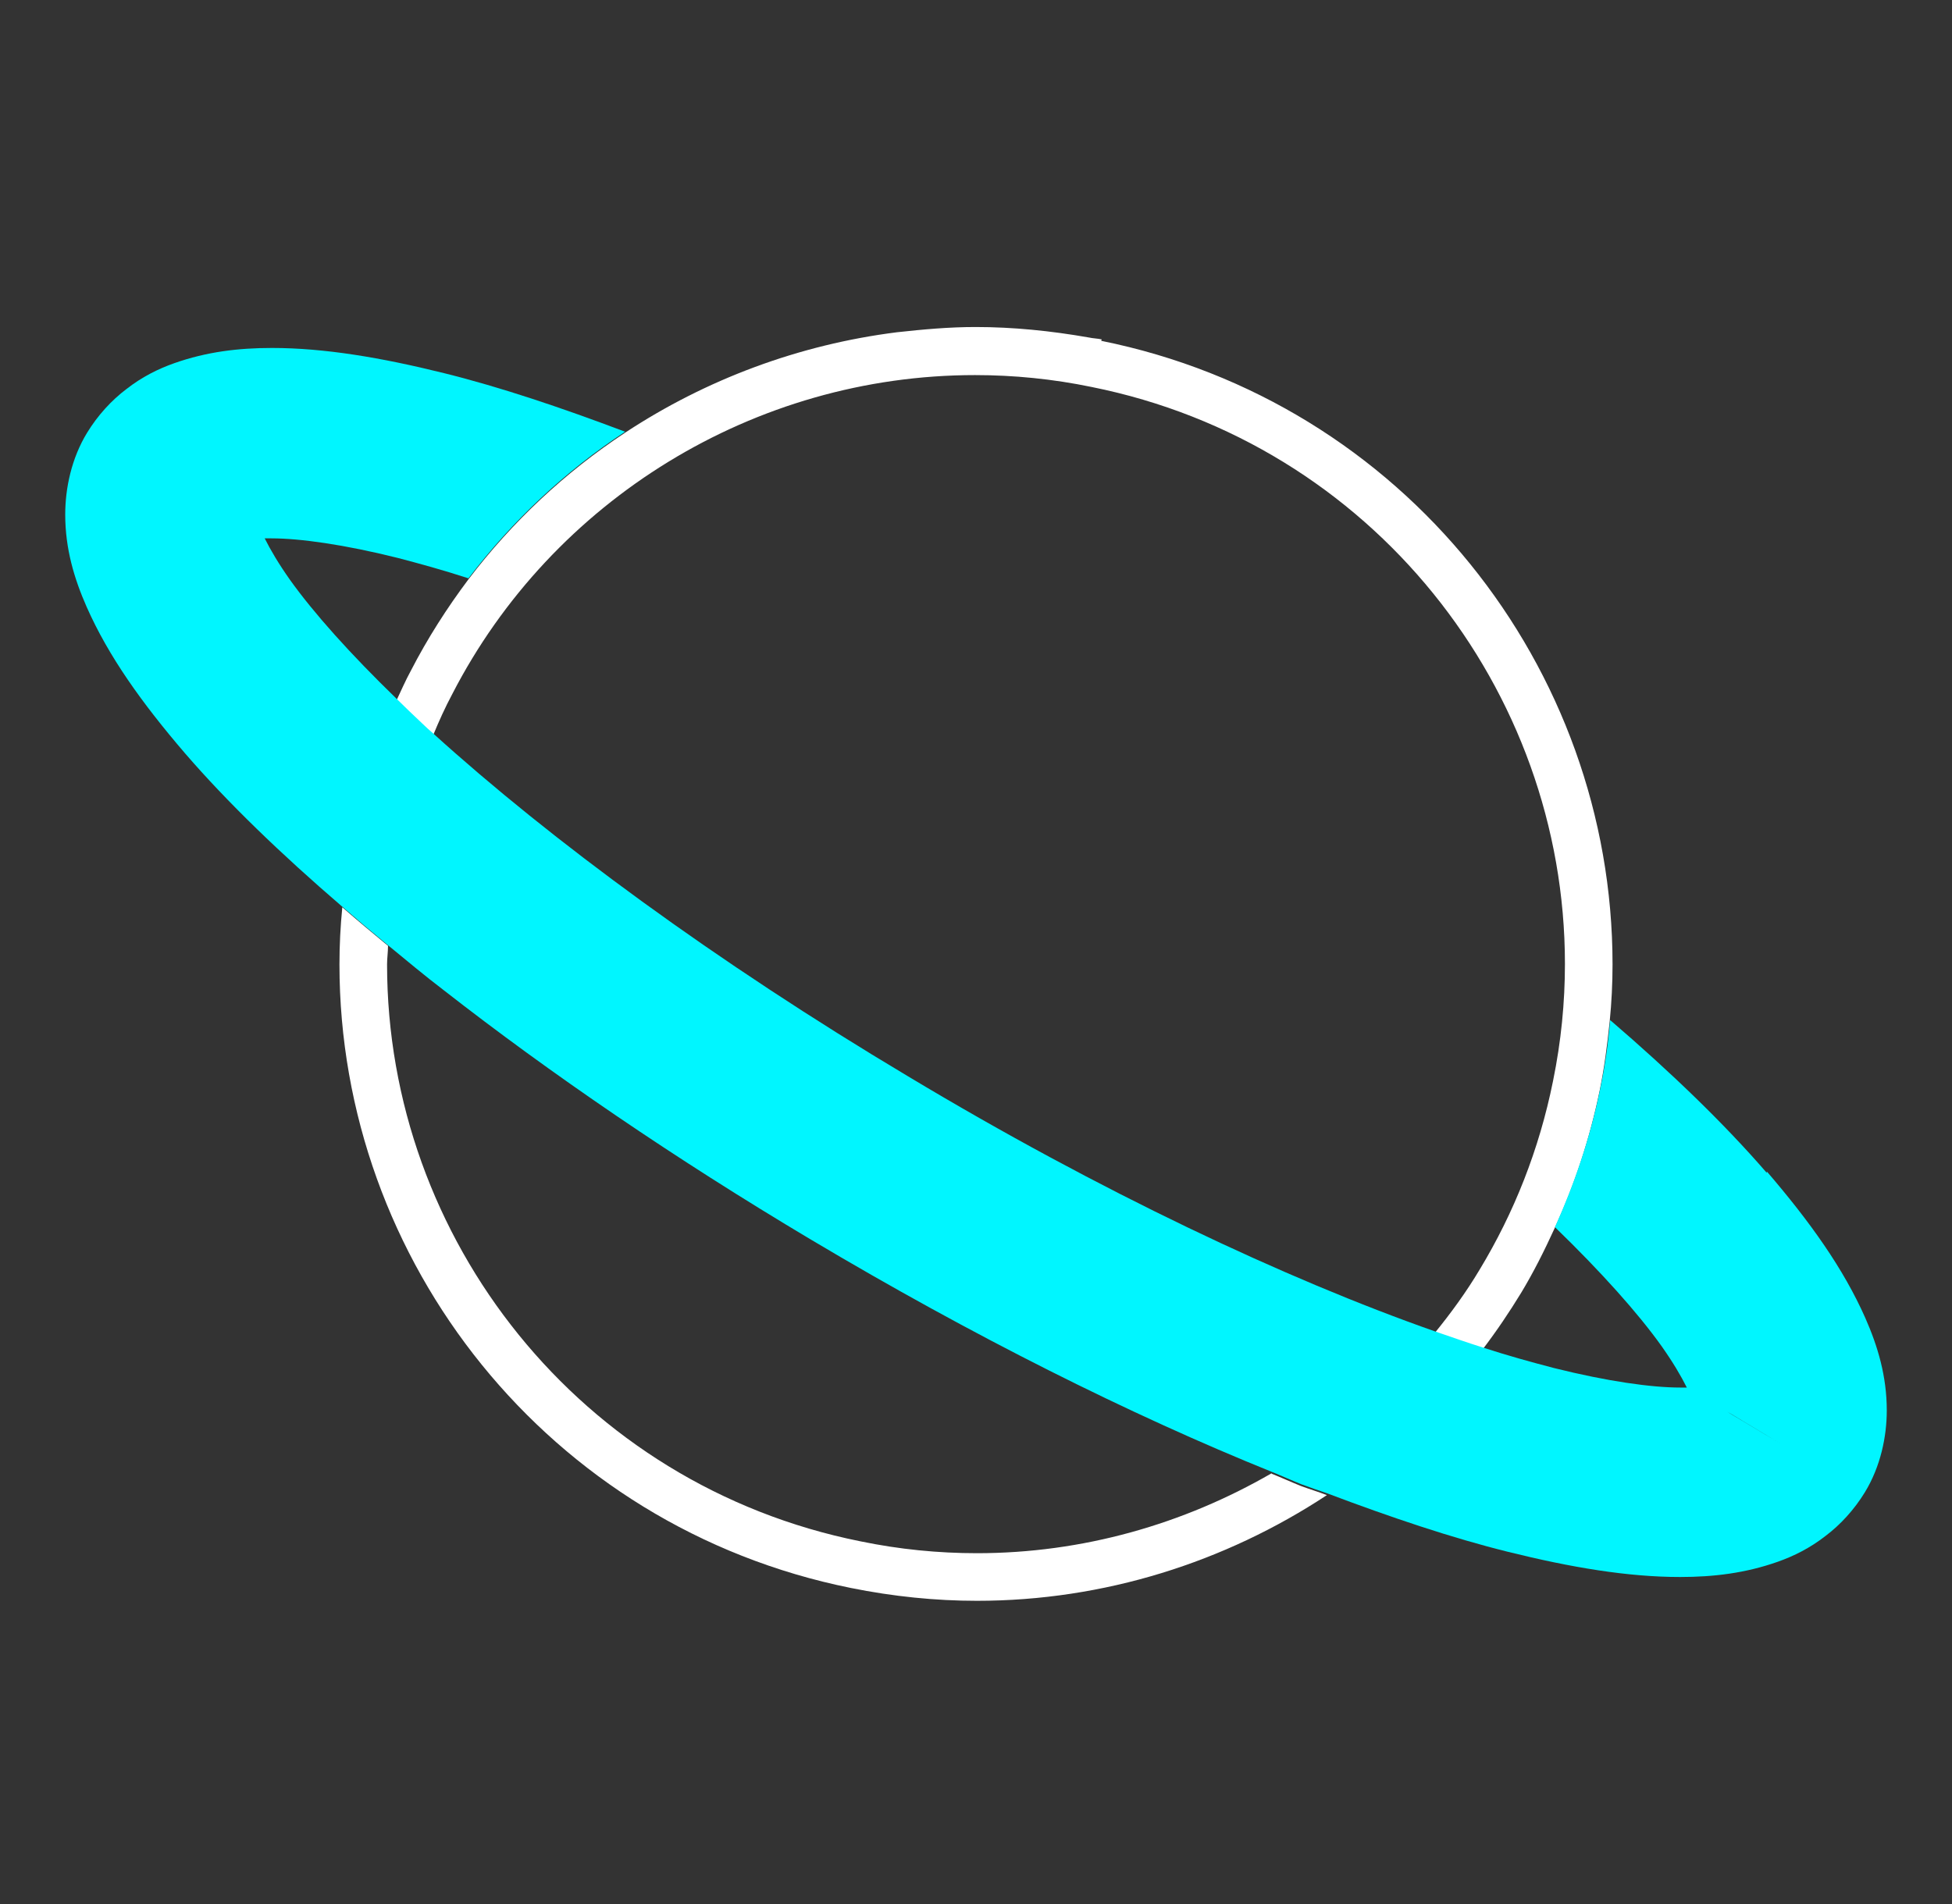
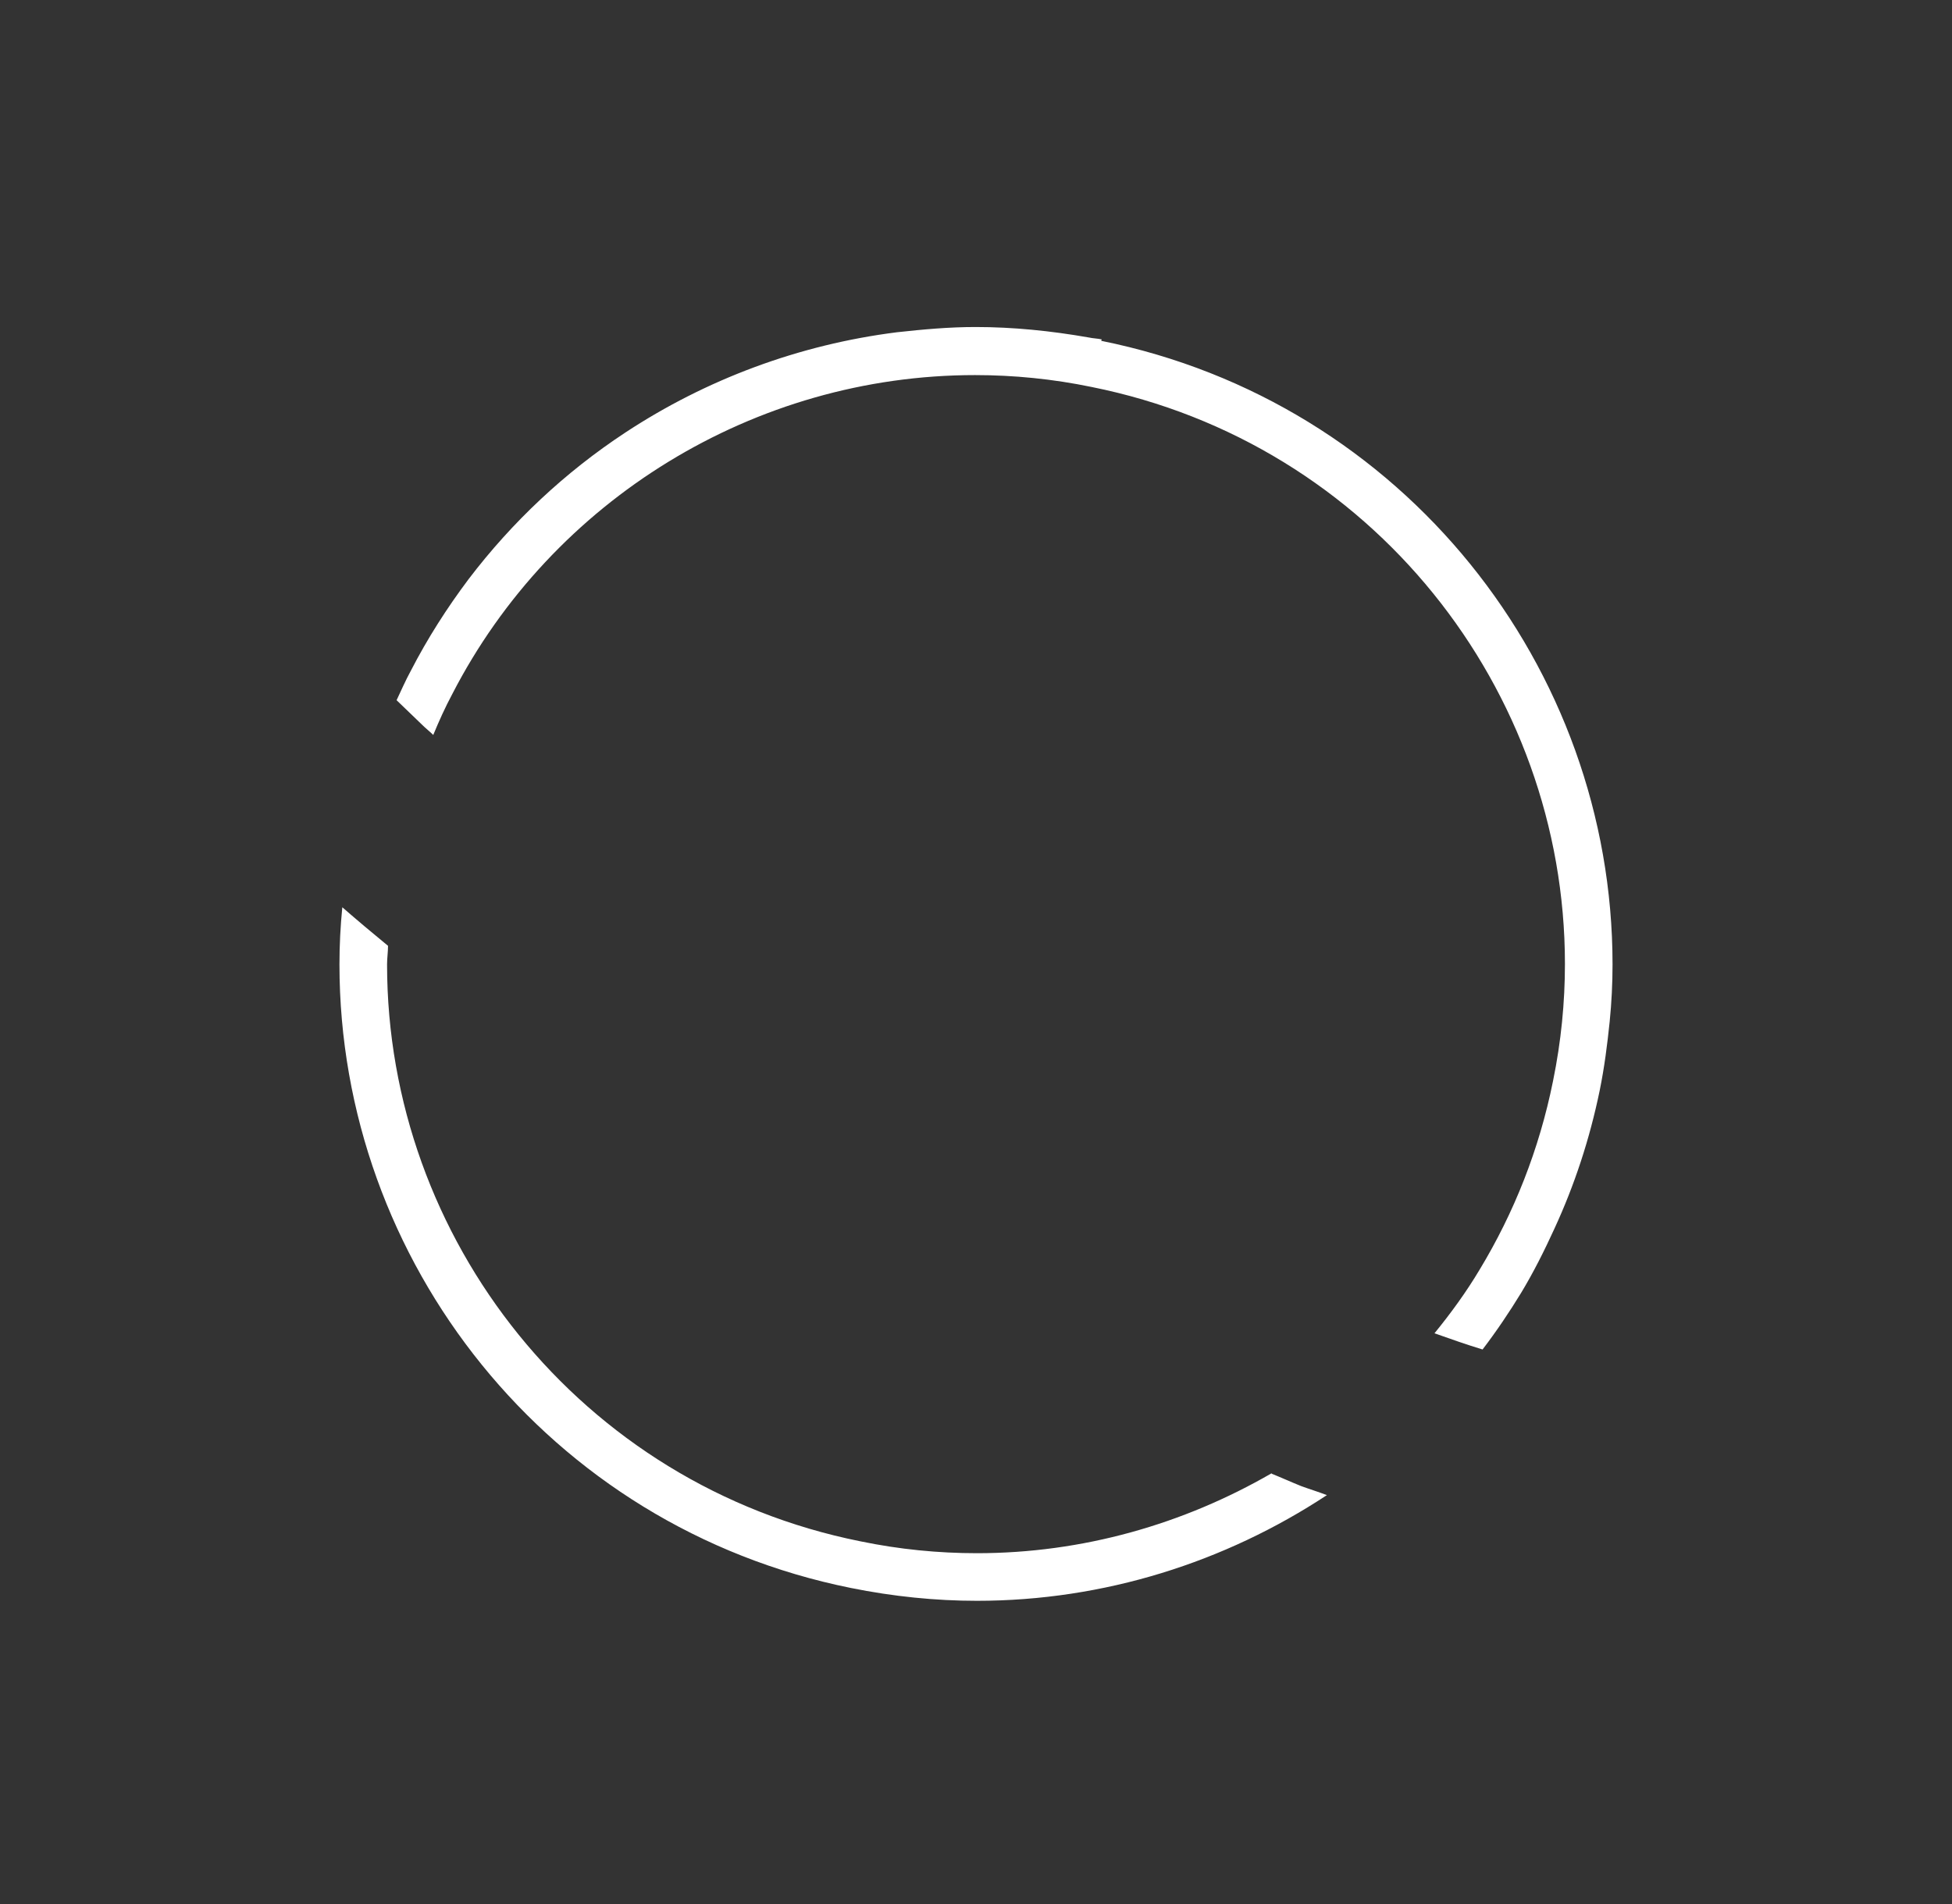
<svg xmlns="http://www.w3.org/2000/svg" width="41" height="40" viewBox="0 0 41 40" fill="none">
  <rect x="0" y="0" width="41" height="40" fill="#333333" stroke="none" />
  <g id="03 Space 1">
    <g id="Group">
      <path id="Vector" d="M26.71 30.95C24.86 32.02 22.74 32.63 20.52 32.63C19.71 32.63 18.89 32.55 18.07 32.38C12.19 31.2 8.13 26.03 8.13 20.26C8.13 20.13 8.15 20 8.15 19.87C7.82 19.6 7.5 19.33 7.19 19.06C7.15 19.46 7.13 19.86 7.13 20.26C7.13 26.5 11.52 32.08 17.87 33.36C18.76 33.54 19.65 33.63 20.52 33.63C23.19 33.63 25.73 32.82 27.87 31.41C27.69 31.34 27.52 31.29 27.33 31.22C27.13 31.14 26.91 31.04 26.71 30.96V30.95Z" fill="white" />
      <path id="Vector_2" d="M23.14 7.13C23.05 7.11 22.96 7.11 22.87 7.09C22.07 6.95 21.28 6.87 20.49 6.87C19.93 6.87 19.39 6.92 18.84 6.98C16.78 7.24 14.83 7.97 13.13 9.09C11.87 9.92 10.76 10.96 9.84 12.17C9.39 12.77 8.98 13.41 8.63 14.09C8.52 14.29 8.43 14.5 8.33 14.71C8.51 14.88 8.68 15.05 8.87 15.23C8.94 15.3 9.03 15.37 9.1 15.44C9.22 15.15 9.35 14.86 9.5 14.58C11.6 10.5 15.85 7.88 20.48 7.88C21.29 7.88 22.11 7.96 22.93 8.13C28.81 9.31 32.87 14.48 32.87 20.25C32.87 21.06 32.79 21.88 32.62 22.71C32.33 24.15 31.8 25.48 31.08 26.67C30.8 27.14 30.48 27.58 30.13 28.01C30.47 28.13 30.81 28.25 31.14 28.35C31.43 27.97 31.7 27.57 31.95 27.16C32.21 26.73 32.44 26.27 32.65 25.81C33.07 24.9 33.39 23.93 33.6 22.91C33.7 22.42 33.76 21.94 33.81 21.46C33.85 21.06 33.87 20.66 33.87 20.26C33.87 14.02 29.48 8.44 23.13 7.16L23.14 7.13Z" fill="white" />
    </g>
-     <path id="Vector_3" d="M37.11 24.64C36.22 23.61 35.1 22.53 33.82 21.43C33.78 21.91 33.71 22.4 33.61 22.88C33.4 23.9 33.07 24.87 32.66 25.78C33.63 26.72 34.4 27.58 34.9 28.28C35.14 28.62 35.31 28.91 35.43 29.15C35.38 29.15 35.34 29.15 35.29 29.15C34.69 29.15 33.76 29.02 32.64 28.74C32.18 28.62 31.67 28.48 31.15 28.31C30.83 28.21 30.49 28.09 30.14 27.97C27.01 26.87 23.1 25.03 19.07 22.61C15.03 20.2 11.56 17.64 9.1 15.41C9.02 15.34 8.94 15.27 8.87 15.2C8.68 15.02 8.51 14.86 8.33 14.68C7.36 13.74 6.59 12.88 6.09 12.18C5.85 11.84 5.68 11.55 5.56 11.31C5.61 11.31 5.65 11.31 5.7 11.31C6.3 11.31 7.23 11.44 8.35 11.72C8.81 11.84 9.32 11.98 9.84 12.15C10.76 10.94 11.87 9.9 13.13 9.07C11.78 8.56 10.5 8.13 9.33 7.84C8 7.51 6.81 7.31 5.71 7.31C5.01 7.31 4.34 7.39 3.66 7.63C3.32 7.75 2.98 7.92 2.66 8.17C2.34 8.41 2.05 8.73 1.83 9.09C1.5 9.63 1.37 10.26 1.37 10.81C1.37 11.53 1.56 12.16 1.82 12.75C2.28 13.79 2.98 14.77 3.89 15.83C4.78 16.86 5.9 17.94 7.18 19.04C7.49 19.31 7.81 19.58 8.14 19.85C8.53 20.17 8.91 20.49 9.33 20.81C11.56 22.55 14.16 24.33 17.03 26.04C20.44 28.07 23.74 29.72 26.71 30.92C26.91 31 27.13 31.1 27.33 31.18C27.52 31.25 27.69 31.31 27.87 31.37C29.22 31.88 30.5 32.31 31.67 32.6C33 32.93 34.19 33.13 35.29 33.13C35.99 33.13 36.66 33.05 37.34 32.81C37.68 32.69 38.02 32.52 38.34 32.27C38.66 32.03 38.95 31.71 39.17 31.35C39.5 30.81 39.63 30.18 39.63 29.63C39.63 28.91 39.44 28.28 39.18 27.69C38.72 26.65 38.02 25.67 37.11 24.61V24.64ZM36.28 29.66L36.37 29.71L37.45 30.36L36.28 29.66Z" fill="#00F6FF" />
  </g>
</svg>